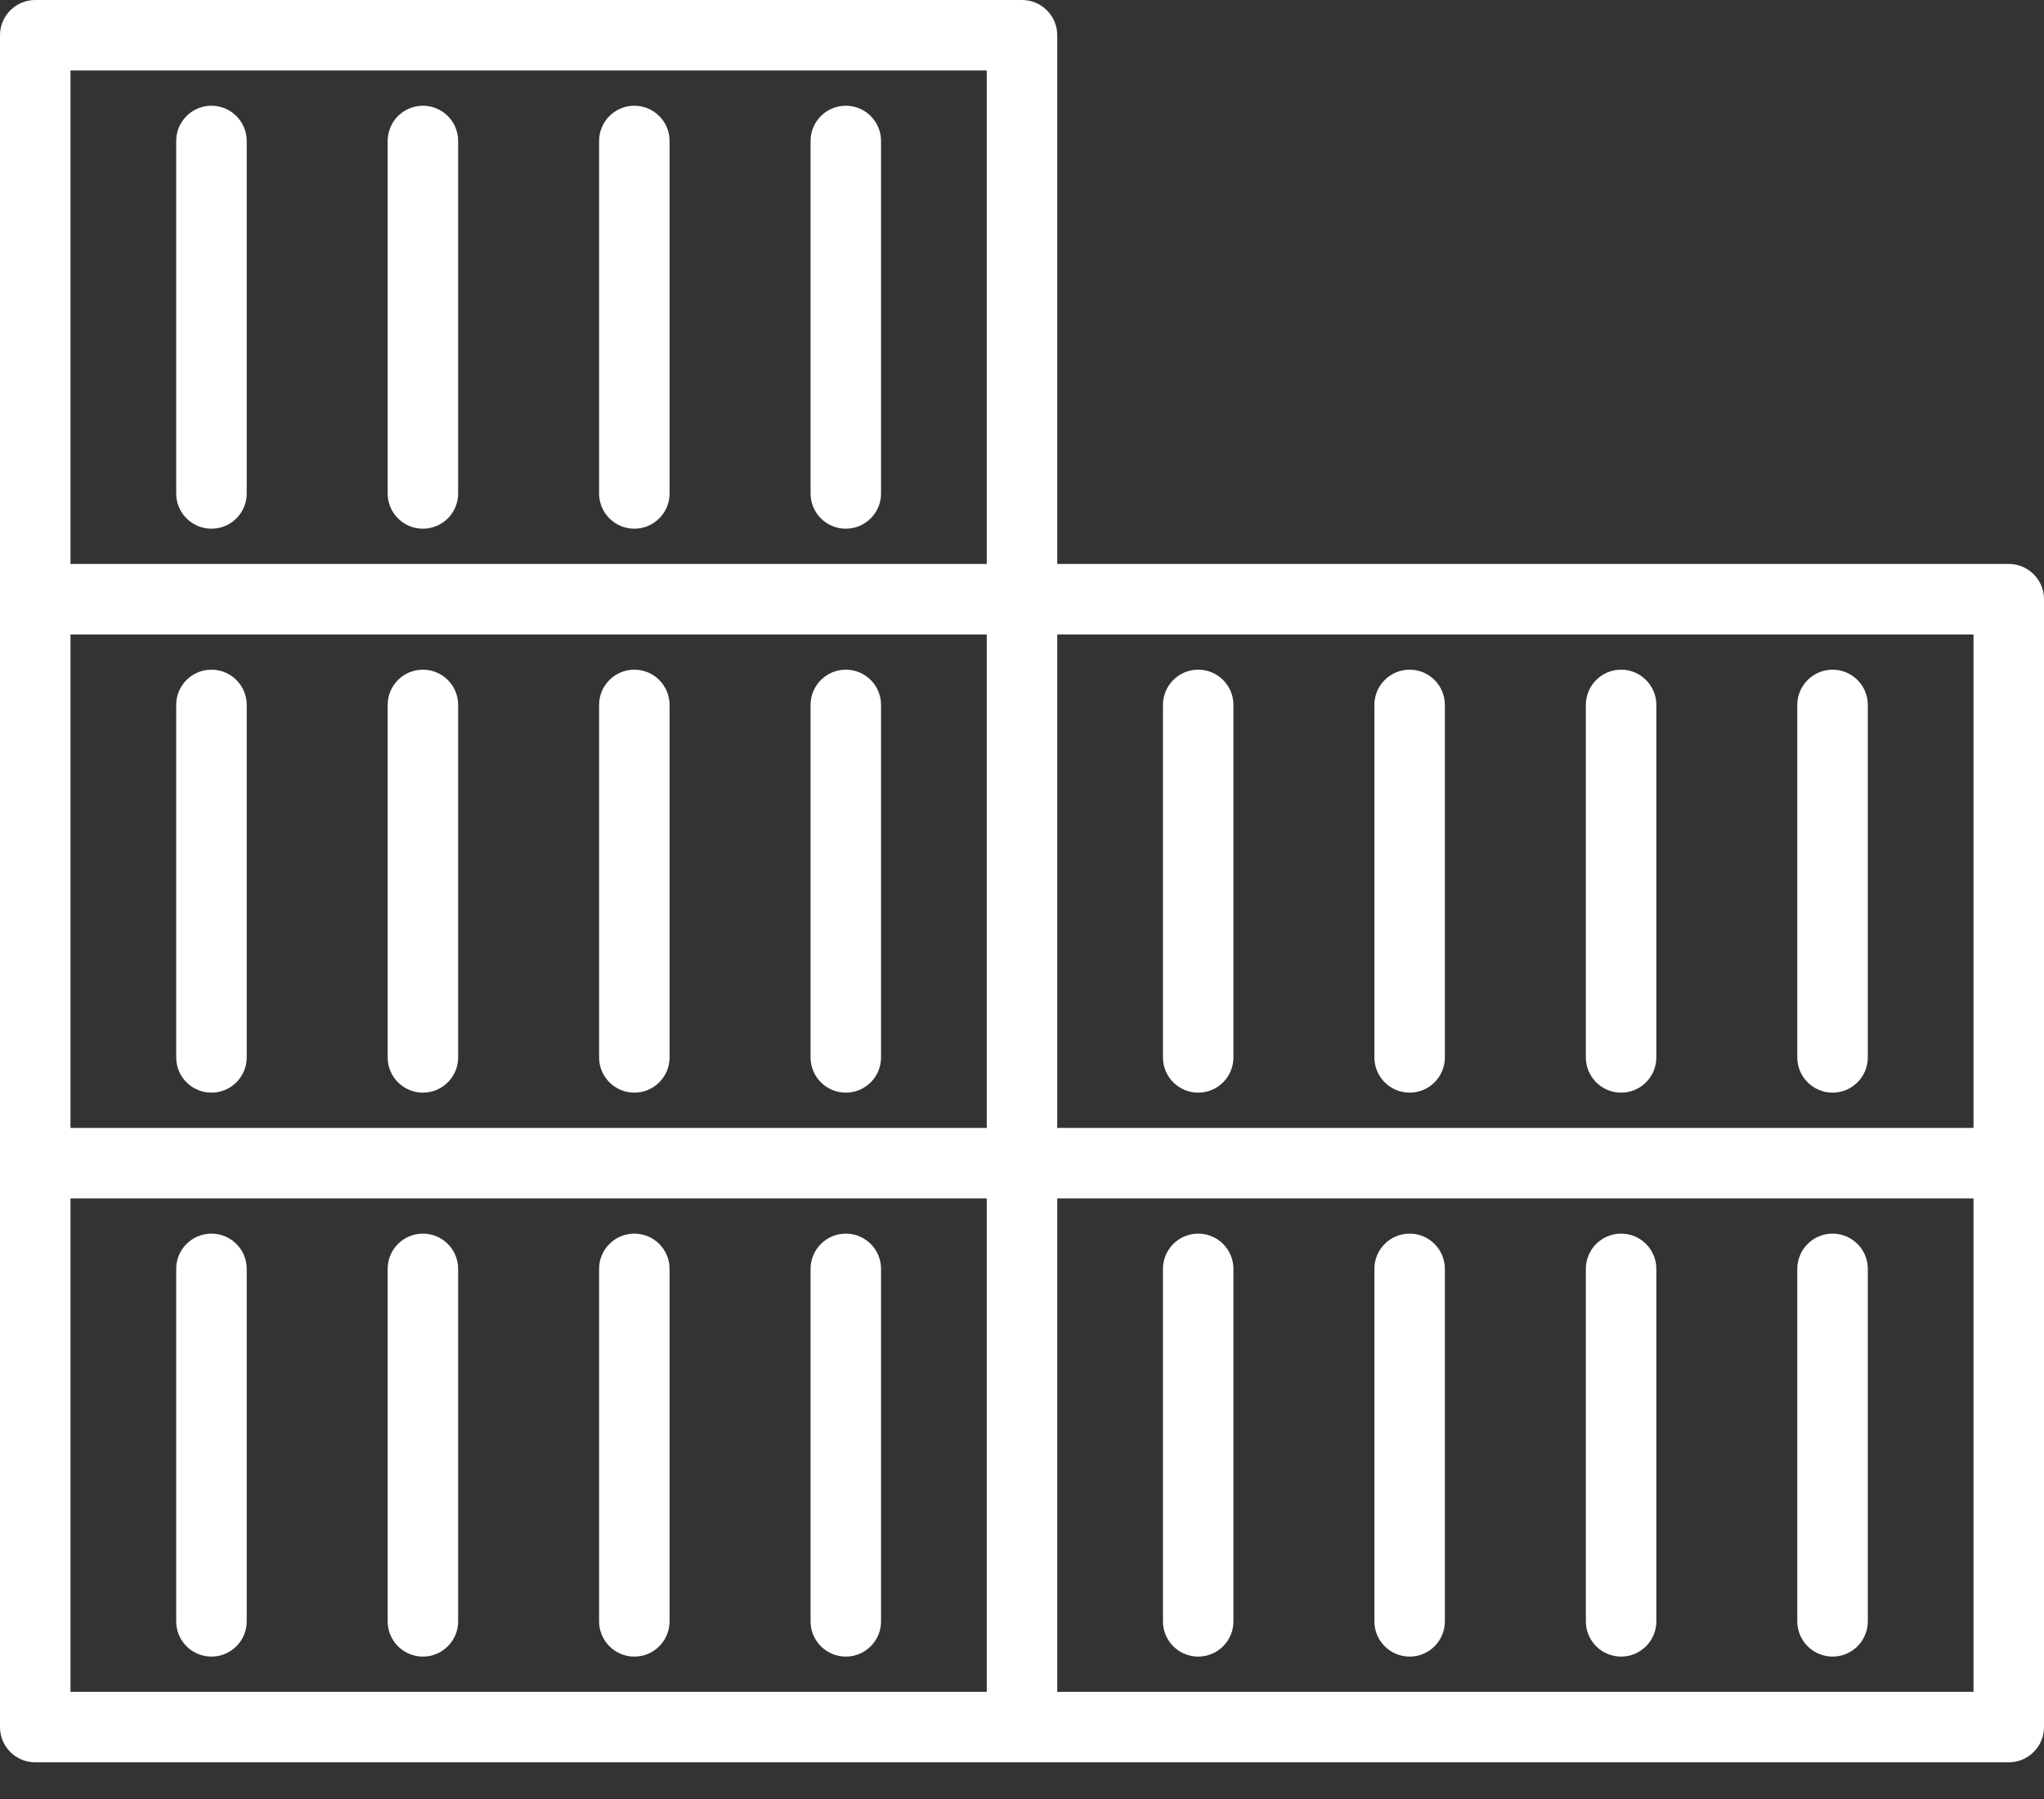
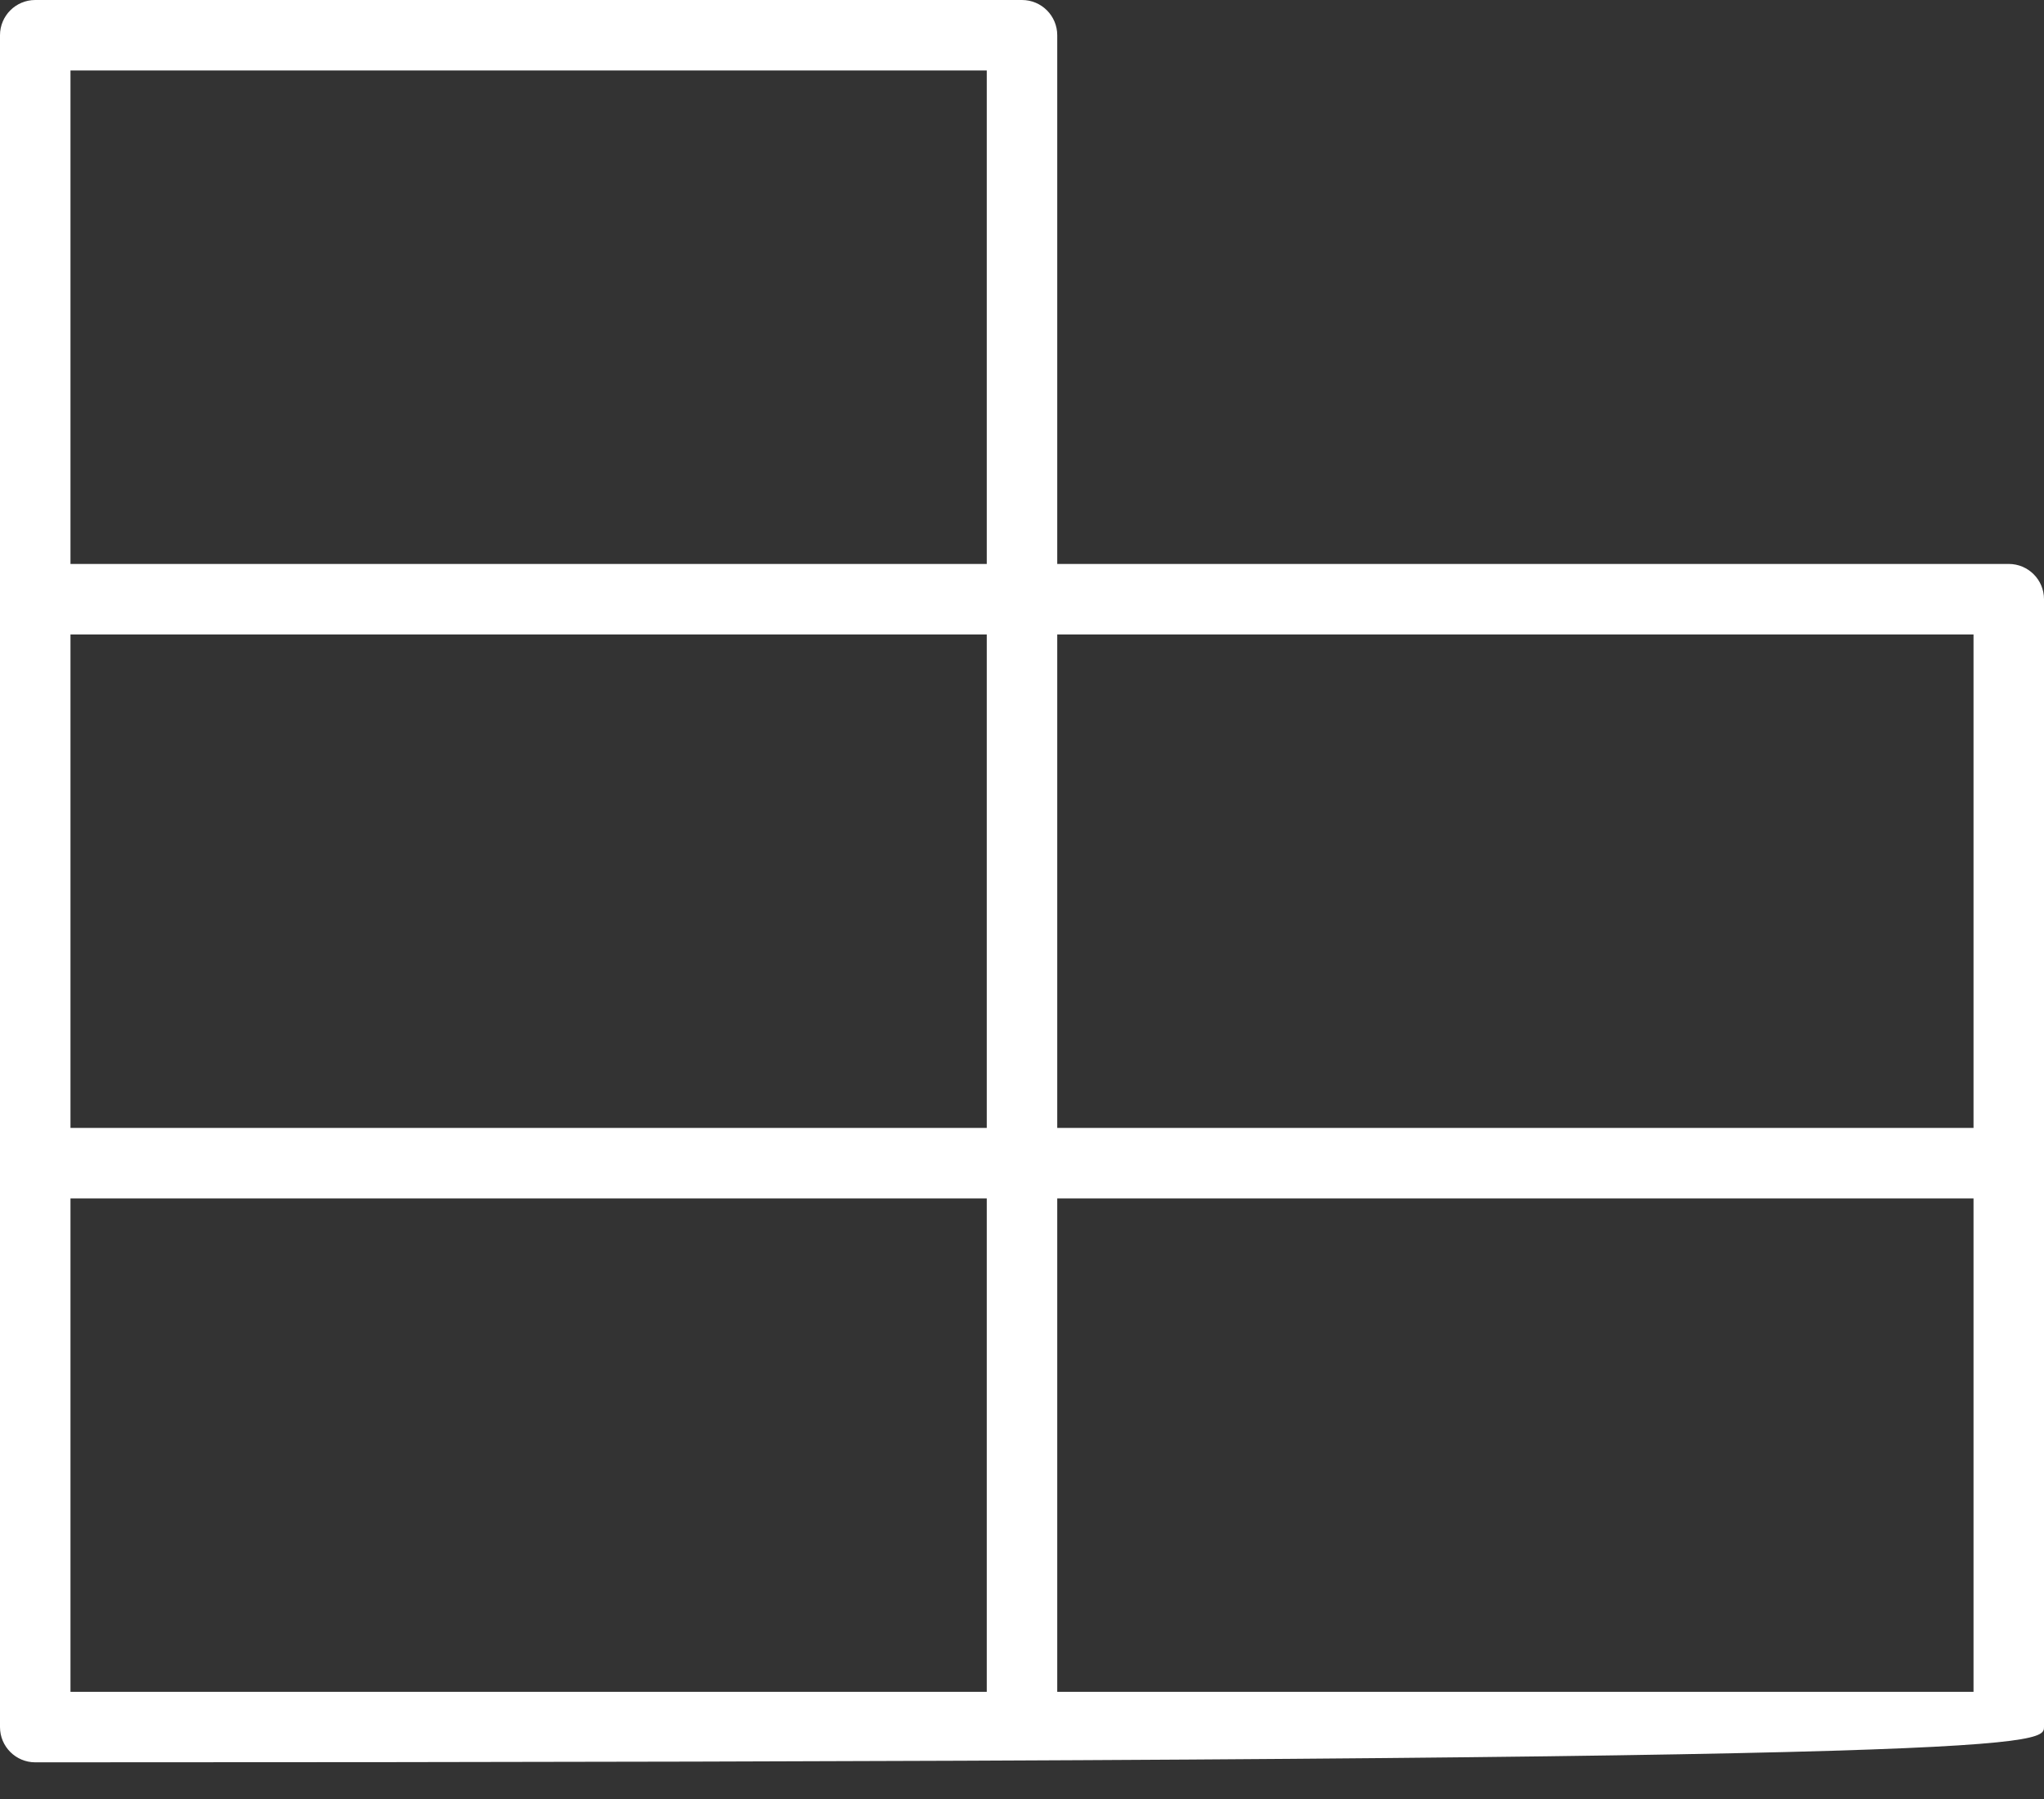
<svg xmlns="http://www.w3.org/2000/svg" width="50" height="44" viewBox="0 0 50 44" fill="none">
  <rect x="0" y="0" width="50" height="44" fill="#333333" stroke="none" />
  <g id="Group">
-     <path id="Vector" d="M49.138 13.793H25.862V0.862C25.862 0.386 25.476 0 25 0H0.862C0.386 0 0 0.386 0 0.862V42.241C0 42.717 0.386 43.103 0.862 43.103H49.138C49.614 43.103 50 42.717 50 42.241V14.655C50 14.179 49.614 13.793 49.138 13.793ZM48.276 27.586H25.862V15.517H48.276V27.586ZM1.724 15.517H24.138V27.586H1.724V15.517ZM1.724 1.724H24.138V13.793H1.724V1.724ZM1.724 29.31H24.138V41.379H1.724V29.31ZM48.276 41.379H25.862V29.31H48.276V41.379Z" fill="white" />
-     <path id="Vector_2" d="M15.517 30.172C15.041 30.172 14.655 30.558 14.655 31.034V39.655C14.655 40.131 15.041 40.517 15.517 40.517C15.993 40.517 16.379 40.131 16.379 39.655V31.034C16.379 30.558 15.993 30.172 15.517 30.172ZM20.69 30.172C20.214 30.172 19.828 30.558 19.828 31.034V39.655C19.828 40.131 20.214 40.517 20.69 40.517C21.166 40.517 21.552 40.131 21.552 39.655V31.034C21.552 30.558 21.166 30.172 20.69 30.172ZM5.172 30.172C4.696 30.172 4.31 30.558 4.31 31.034V39.655C4.31 40.131 4.696 40.517 5.172 40.517C5.649 40.517 6.035 40.131 6.035 39.655V31.034C6.035 30.558 5.649 30.172 5.172 30.172ZM10.345 30.172C9.868 30.172 9.483 30.558 9.483 31.034V39.655C9.483 40.131 9.868 40.517 10.345 40.517C10.821 40.517 11.207 40.131 11.207 39.655V31.034C11.207 30.558 10.821 30.172 10.345 30.172ZM39.655 40.517C40.131 40.517 40.517 40.131 40.517 39.655V31.034C40.517 30.558 40.131 30.172 39.655 30.172C39.179 30.172 38.793 30.558 38.793 31.034V39.655C38.793 40.131 39.179 40.517 39.655 40.517ZM44.828 40.517C45.304 40.517 45.69 40.131 45.69 39.655V31.034C45.69 30.558 45.304 30.172 44.828 30.172C44.352 30.172 43.965 30.558 43.965 31.034V39.655C43.965 40.131 44.352 40.517 44.828 40.517ZM29.31 40.517C29.786 40.517 30.172 40.131 30.172 39.655V31.034C30.172 30.558 29.786 30.172 29.31 30.172C28.834 30.172 28.448 30.558 28.448 31.034V39.655C28.448 40.131 28.834 40.517 29.31 40.517ZM34.482 40.517C34.959 40.517 35.344 40.131 35.344 39.655V31.034C35.344 30.558 34.959 30.172 34.482 30.172C34.006 30.172 33.62 30.558 33.62 31.034V39.655C33.62 40.131 34.006 40.517 34.482 40.517ZM39.655 26.724C40.131 26.724 40.517 26.338 40.517 25.862V17.241C40.517 16.765 40.131 16.379 39.655 16.379C39.179 16.379 38.793 16.765 38.793 17.241V25.862C38.793 26.338 39.179 26.724 39.655 26.724ZM44.828 26.724C45.304 26.724 45.69 26.338 45.69 25.862V17.241C45.69 16.765 45.304 16.379 44.828 16.379C44.352 16.379 43.965 16.765 43.965 17.241V25.862C43.965 26.338 44.352 26.724 44.828 26.724ZM29.31 26.724C29.786 26.724 30.172 26.338 30.172 25.862V17.241C30.172 16.765 29.786 16.379 29.31 16.379C28.834 16.379 28.448 16.765 28.448 17.241V25.862C28.448 26.338 28.834 26.724 29.31 26.724ZM34.482 26.724C34.959 26.724 35.344 26.338 35.344 25.862V17.241C35.344 16.765 34.959 16.379 34.482 16.379C34.006 16.379 33.62 16.765 33.62 17.241V25.862C33.62 26.338 34.006 26.724 34.482 26.724ZM15.517 16.379C15.041 16.379 14.655 16.765 14.655 17.241V25.862C14.655 26.338 15.041 26.724 15.517 26.724C15.993 26.724 16.379 26.338 16.379 25.862V17.241C16.379 16.765 15.993 16.379 15.517 16.379ZM20.69 16.379C20.214 16.379 19.828 16.765 19.828 17.241V25.862C19.828 26.338 20.214 26.724 20.69 26.724C21.166 26.724 21.552 26.338 21.552 25.862V17.241C21.552 16.765 21.166 16.379 20.69 16.379ZM5.172 16.379C4.696 16.379 4.31 16.765 4.31 17.241V25.862C4.31 26.338 4.696 26.724 5.172 26.724C5.649 26.724 6.035 26.338 6.035 25.862V17.241C6.035 16.765 5.649 16.379 5.172 16.379ZM10.345 16.379C9.868 16.379 9.483 16.765 9.483 17.241V25.862C9.483 26.338 9.868 26.724 10.345 26.724C10.821 26.724 11.207 26.338 11.207 25.862V17.241C11.207 16.765 10.821 16.379 10.345 16.379ZM15.517 2.586C15.041 2.586 14.655 2.972 14.655 3.448V12.069C14.655 12.545 15.041 12.931 15.517 12.931C15.993 12.931 16.379 12.545 16.379 12.069V3.448C16.379 2.972 15.993 2.586 15.517 2.586ZM20.69 2.586C20.214 2.586 19.828 2.972 19.828 3.448V12.069C19.828 12.545 20.214 12.931 20.69 12.931C21.166 12.931 21.552 12.545 21.552 12.069V3.448C21.552 2.972 21.166 2.586 20.69 2.586ZM5.172 2.586C4.696 2.586 4.31 2.972 4.31 3.448V12.069C4.31 12.545 4.696 12.931 5.172 12.931C5.649 12.931 6.035 12.545 6.035 12.069V3.448C6.035 2.972 5.649 2.586 5.172 2.586ZM10.345 2.586C9.868 2.586 9.483 2.972 9.483 3.448V12.069C9.483 12.545 9.868 12.931 10.345 12.931C10.821 12.931 11.207 12.545 11.207 12.069V3.448C11.207 2.972 10.821 2.586 10.345 2.586Z" fill="white" />
+     <path id="Vector" d="M49.138 13.793H25.862V0.862C25.862 0.386 25.476 0 25 0H0.862C0.386 0 0 0.386 0 0.862V42.241C0 42.717 0.386 43.103 0.862 43.103C49.614 43.103 50 42.717 50 42.241V14.655C50 14.179 49.614 13.793 49.138 13.793ZM48.276 27.586H25.862V15.517H48.276V27.586ZM1.724 15.517H24.138V27.586H1.724V15.517ZM1.724 1.724H24.138V13.793H1.724V1.724ZM1.724 29.31H24.138V41.379H1.724V29.31ZM48.276 41.379H25.862V29.31H48.276V41.379Z" fill="white" />
  </g>
</svg>